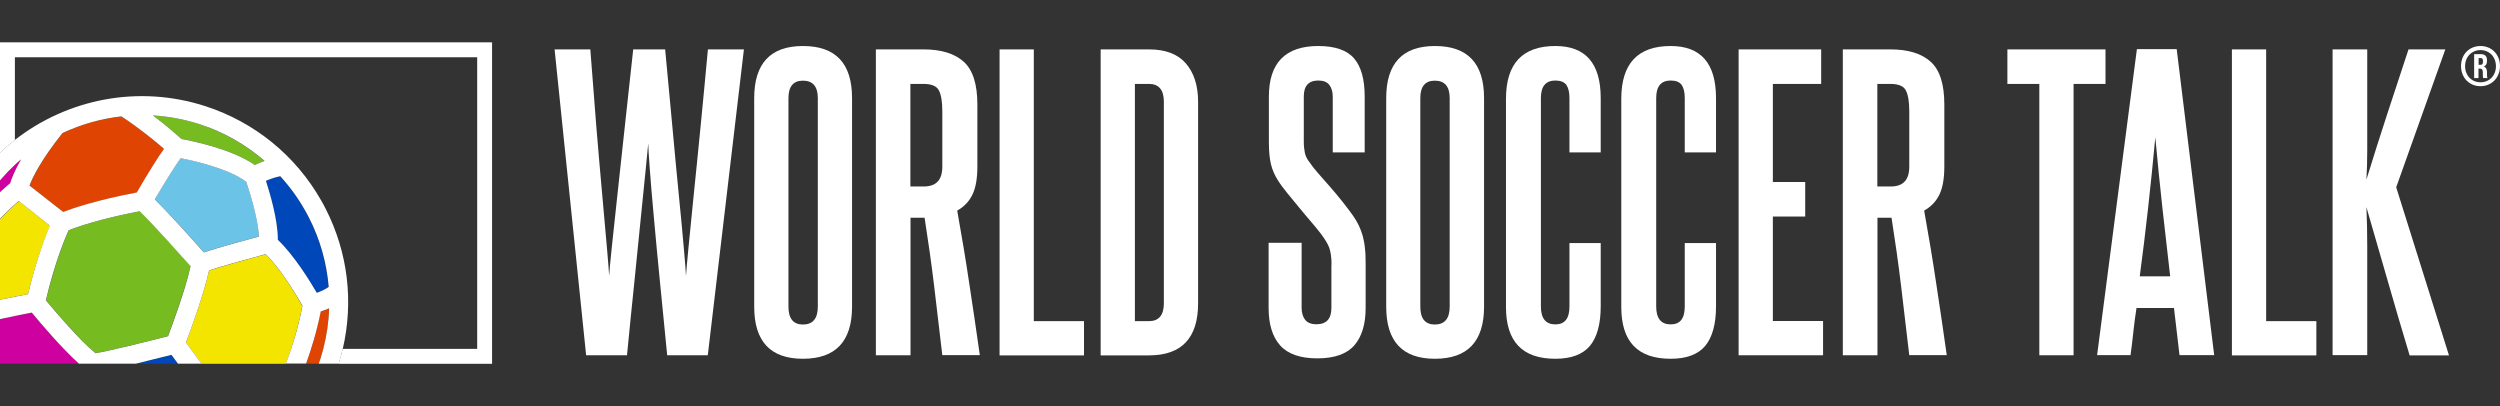
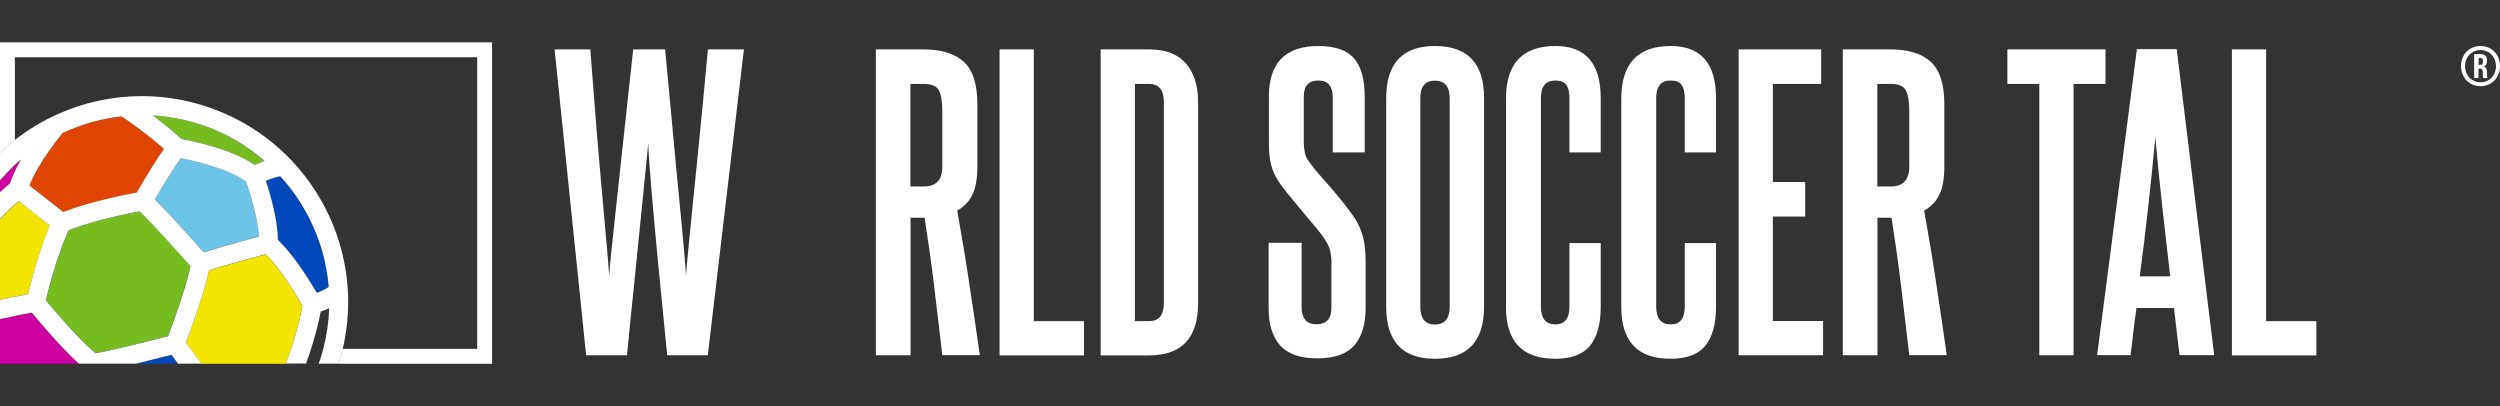
<svg xmlns="http://www.w3.org/2000/svg" version="1.1" id="Layer_1" x="0px" y="0px" viewBox="0 0 1847.3 300" style="enable-background:new 0 0 1847.3 300;" xml:space="preserve">
  <rect x="0" y="0" width="1847.3" height="300" fill="#333333" stroke="none" />
  <style type="text/css">
	.st0{fill:#0047BA;}
	.st1{fill:#E04403;}
	.st2{fill:#76BC21;}
	.st3{fill:#6BC4E8;}
	.st4{fill:#F3E500;}
	.st5{fill:#CE009F;}
	.st6{fill:none;}
	.st7{fill:#FFFFFF;}
</style>
  <g>
    <g>
      <g>
        <g>
          <path class="st0" d="M228.1,160.6c-5.5-10.9-12.6-21.1-21.1-30.4c-4.1,0.8-8,2.2-10.6,3.4c3.1,9.3,8.9,29.2,8.8,43.6      c11.9,11.3,23.6,30.2,28.8,39.2c3.7-1.4,7-3,8.7-4.4C241.3,194.1,236.4,176.8,228.1,160.6z" />
          <path class="st0" d="M100.5,268.7h31l-4.8-6.5C121.3,263.6,111,266.2,100.5,268.7z" />
        </g>
        <g>
-           <path class="st1" d="M236.9,230.3c-2,10.1-4.5,19.4-7,27.4c-1.3,4-2.5,7.8-3.7,11h9.3c0.3-0.9,0.6-1.7,0.9-2.6l0.2-0.5      c0.8-2.6,1.6-5.3,2.3-7.9c2.5-9.8,4-19.8,4.3-29.9C240.7,229,238.5,229.8,236.9,230.3z" />
          <path class="st1" d="M46.3,98.3c-16.2,20.1-22.3,33.2-24.4,38.8l24.9,19.6c7-2.7,24.6-8.7,54.4-14.4c8.8-15,15.5-25.8,20.1-32.2      c-5.6-4.8-17.6-14.9-31.5-24C74.7,87.7,60.1,91.8,46.3,98.3z" />
        </g>
        <g>
          <path class="st2" d="M103.3,156.1c-29.8,5.7-47,11.9-52.5,14C42.1,189.7,36,213.7,34,221.8c5.7,6.9,21.3,25.3,32.9,35.9      c1.3,1.2,2.5,2.3,3.7,3.2c3.6-0.6,9.1-1.8,15.4-3.2c11.5-2.6,26-6.2,38.1-9.4c3.4-9,13-35.2,16.7-51.7      C134.2,189,114.5,166.9,103.3,156.1z" />
          <path class="st2" d="M147.6,91.8c-11.2-3.6-22.8-5.8-34.6-6.5c10.5,7.9,18.3,14.9,21.1,17.4c7.1,1.2,36.6,7,54.2,19.2      c1.7-0.8,4.1-1.9,7.1-2.9C181.3,106.7,165.2,97.6,147.6,91.8z" />
        </g>
        <path class="st3" d="M133.5,116.8c-3.6,4.9-11.2,17-19.1,30.4c11.1,11,28.4,30.4,36.2,39.2c10.4-3.5,32.3-9.4,40.7-11.7     c-0.6-14.3-7.6-35.2-9.4-40.5C168.7,124.4,142.7,118.6,133.5,116.8z" />
        <g>
          <path class="st4" d="M11,151.2c-3,2.7-6.9,6.4-11,10.7v59.6c4.2-0.9,7.8-1.6,11-2.3c3.9-0.8,7.2-1.4,9.7-1.8      c2.3-9.6,8-31.4,16.3-50.6l-23-18.2C13,149.4,12.1,150.2,11,151.2z" />
          <path class="st4" d="M196.3,187.9c-15.9,4.3-34.3,9.5-41.8,12c-3.9,17.7-13.7,44.1-17.1,53.3l3.4,4.6l8.1,11h62.3      c1.2-3,2.5-6.8,3.9-11c2.9-8.8,6.1-19.8,8.3-31.7C219.5,219.1,207.7,198.9,196.3,187.9z" />
        </g>
        <g>
          <path class="st5" d="M47,257.7c-9.7-10.2-19.3-21.5-23.6-26.6c-2.8,0.5-7.1,1.3-12.4,2.4c-3.3,0.7-7,1.5-11,2.3v32.9h58.3      C54.7,265.6,50.9,261.7,47,257.7z" />
          <path class="st5" d="M11,126.8c1.2-2.6,2.7-5.5,4.6-8.9c-1.6,1.3-3.1,2.7-4.6,4.1c-3.9,3.6-7.6,7.4-11,11.4v8.9      c3.3-3.1,5.9-5.3,7.6-6.7C8.2,133.6,9.2,130.7,11,126.8z" />
        </g>
      </g>
      <g>
-         <path class="st6" d="M103.3,156.1c-29.8,5.7-47,11.9-52.5,14C42.1,189.7,36,213.7,34,221.8c6.3,7.6,24.9,29.6,36.7,39.1     c10.1-1.7,34.8-7.7,53.6-12.6c3.4-9,13-35.2,16.7-51.7C134.2,189,114.5,166.9,103.3,156.1z" />
+         <path class="st6" d="M103.3,156.1c-29.8,5.7-47,11.9-52.5,14C42.1,189.7,36,213.7,34,221.8c10.1-1.7,34.8-7.7,53.6-12.6c3.4-9,13-35.2,16.7-51.7C134.2,189,114.5,166.9,103.3,156.1z" />
        <path class="st6" d="M133.5,116.8c-3.6,4.9-11.2,17-19.1,30.4c11.1,11,28.4,30.4,36.2,39.2c10.4-3.5,32.3-9.4,40.7-11.7     c-0.6-14.3-7.6-35.2-9.4-40.5C168.7,124.4,142.7,118.6,133.5,116.8z" />
        <path class="st6" d="M151.9,78.5c36.3,11.8,66.6,36.5,85.4,69.6c1.2,2,2.3,4.1,3.3,6.1c16.5,32.3,20.8,68.6,12.6,103.5h99.4V42.3     H11v61.1C49.6,73.3,102,62.3,151.9,78.5z" />
        <path class="st6" d="M113,85.3c10.5,7.9,18.3,14.9,21.1,17.4c7.1,1.2,36.6,7,54.2,19.2c1.7-0.8,4.1-1.9,7.1-2.9     c-14.1-12.3-30.2-21.4-47.9-27.1C136.4,88.2,124.8,86,113,85.3z" />
        <path class="st6" d="M101.1,142.2c8.8-15,15.5-25.8,20.1-32.2c-5.6-4.8-17.6-14.9-31.5-24c-15,1.7-29.6,5.8-43.4,12.3     c-16.2,20.1-22.3,33.2-24.4,38.8l24.9,19.6C53.7,154,71.3,147.9,101.1,142.2z" />
        <path class="st6" d="M207,130.2c-4.1,0.8-8,2.2-10.6,3.4c3.1,9.3,8.9,29.2,8.8,43.6c11.9,11.3,23.6,30.2,28.8,39.2     c3.7-1.4,7-3,8.7-4.4c-1.5-17.9-6.4-35.2-14.7-51.4C222.6,149.7,215.5,139.5,207,130.2z" />
        <path d="M237.8,261.7c0.4-1.3,0.7-2.6,1.1-3.9C238.5,259.1,238.2,260.4,237.8,261.7z" />
        <path d="M5.8,127c1.7-1.7,3.4-3.4,5.2-5.1v0C9.2,123.6,7.5,125.3,5.8,127z" />
        <path d="M4.9,128c-1.7,1.8-3.3,3.5-4.9,5.4C1.6,131.5,3.2,129.7,4.9,128z" />
        <path class="st7" d="M0,31.3v81.6c3.5-3.3,7.2-6.5,11-9.4V42.3h341.6v215.5h-99.4c-0.9,3.7-1.8,7.4-3,11h113.4V31.3H0z" />
        <path class="st7" d="M240.6,154.2c-1-2-2.1-4.1-3.3-6.1c-18.8-33.1-49.1-57.8-85.4-69.6C102,62.3,49.6,73.3,11,103.4     c-3.8,3-7.5,6.1-11,9.4v20.5c1.6-1.8,3.2-3.6,4.9-5.4c0.3-0.3,0.6-0.6,0.9-1c1.7-1.7,3.4-3.4,5.2-5.1c1.5-1.4,3-2.8,4.6-4.1     c-4.9,8.6-7.1,14.5-8.1,17.7c-1.6,1.3-4.3,3.6-7.6,6.7v19.7c5.6-5.9,10.7-10.5,13.9-13.3l23,18.2C28.7,186,23,207.7,20.7,217.4     c-4.5,0.8-11.4,2.2-20.7,4.1v14.3c10.3-2.2,19-4,23.5-4.8c5.9,7.2,22.2,26.4,34.8,37.7h42.2c10.6-2.6,20.9-5.2,26.2-6.5l4.8,6.5     h17.4l-11.5-15.6c3.5-9.1,13.2-35.6,17.1-53.3c7.4-2.5,25.9-7.7,41.8-12c11.4,11,23.2,31.2,27.2,38.1     c-3.3,17.7-8.7,33.4-12.3,42.7h15c3.5-9.7,7.8-23.2,10.8-38.4c1.6-0.5,3.8-1.4,6.2-2.4c-0.3,10.1-1.8,20.1-4.3,29.9l0,0     c0,0,0,0,0,0c-0.3,1.3-0.7,2.6-1.1,3.9c-0.4,1.3-0.8,2.7-1.2,4l-0.2,0.5c-0.3,0.9-0.6,1.7-0.9,2.6h14.8c1.1-3.6,2.1-7.3,3-11     C261.4,222.8,257.1,186.5,240.6,154.2z M21.8,137.1c2.1-5.6,8.3-18.7,24.4-38.8C60.1,91.8,74.7,87.7,89.7,86     c13.9,9.1,26,19.2,31.5,24c-4.6,6.4-11.4,17.2-20.1,32.2c-29.8,5.7-47.4,11.7-54.4,14.4L21.8,137.1z M124.2,248.4     c-18.8,4.9-43.5,10.9-53.6,12.6c-11.8-9.5-30.3-31.5-36.7-39.1c1.9-8.2,8-32.1,16.8-51.8c5.4-2.1,22.6-8.3,52.5-14     c11.1,10.8,30.8,33,37.6,40.6C137.3,213.2,127.6,239.3,124.2,248.4z M150.6,186.5c-7.8-8.8-25.1-28.2-36.2-39.2     c7.9-13.4,15.5-25.5,19.1-30.4c9.3,1.8,35.2,7.5,48.4,17.4c1.8,5.3,8.7,26.2,9.4,40.5C182.8,177.1,161,183,150.6,186.5z      M188.3,121.9c-17.7-12.2-47.2-17.9-54.2-19.2c-2.8-2.5-10.6-9.5-21.1-17.4c11.8,0.7,23.4,2.9,34.6,6.5     c17.7,5.7,33.8,14.9,47.9,27.1C192.5,120,190,121.1,188.3,121.9z M234.1,216.4c-5.2-8.9-16.9-27.9-28.8-39.2     c0.1-14.4-5.8-34.3-8.8-43.6c2.6-1.1,6.5-2.6,10.6-3.4c8.5,9.3,15.5,19.5,21.1,30.4c8.3,16.2,13.2,33.5,14.7,51.4     C241.1,213.4,237.8,215,234.1,216.4z" />
      </g>
    </g>
    <g>
      <g>
        <g>
          <g>
            <g>
              <path class="st7" d="M493,262.5c-1.8-18.9-3.6-37.1-5.4-54.8c-1.7-17.7-3.3-33.6-4.5-47.7c-1.3-14.1-2.3-26-3-35.6        c-0.7-9.6-1.1-15.8-1.1-18.5c-0.2,2.7-0.8,8.9-1.8,18.5c-1,9.6-2.2,21.5-3.6,35.7c-1.4,14.2-3,30.1-4.8,47.7        c-1.8,17.6-3.7,35.8-5.5,54.7h-30.2L409.8,36.5h26.4c1.5,19.8,3,39.1,4.5,57.8c1.6,18.8,3,35.7,4.4,50.8        c1.4,15.1,2.5,27.9,3.4,38.3c0.9,10.4,1.5,17.3,1.6,20.6c0.2-3.3,0.8-10.2,1.9-20.6c1.1-10.4,2.5-23.2,4.1-38.3        c1.6-15.1,3.5-32,5.5-50.8c2-18.8,4.1-38,6.3-57.8h23.6c1.8,19.8,3.6,39.1,5.4,57.8c1.7,18.8,3.3,35.7,4.8,50.8        c1.5,15.1,2.7,27.9,3.6,38.3s1.5,17.3,1.6,20.6c0.2-3.3,0.8-10.2,1.8-20.6c1-10.4,2.3-23.2,3.8-38.3c1.6-15.1,3.2-32,5.1-50.8        c1.8-18.8,3.7-38,5.5-57.8h26.6L523,262.5H493z" />
-               <path class="st7" d="M557.3,72.5c0-25.6,12-38.5,36-38.5c24.2,0,36.3,12.8,36.3,38.5v154.1c0,25.6-12.1,38.5-36.3,38.5        c-24,0-36-12.8-36-38.5V72.5z M604.3,72.5c0-8.6-3.7-12.9-11-12.9c-7.1,0-10.7,4.3-10.7,12.9v154.1c0,8.8,3.6,13.2,10.7,13.2        c7.3,0,11-4.4,11-13.2V72.5z" />
              <path class="st7" d="M696.3,262.5c-2-17.2-4-34.2-6-50.8c-2-16.7-4.4-33.6-7.1-50.8h-10.4v101.6h-25.6V36.5h35.2        c13.2,0,23.1,3.1,29.8,9.2c6.7,6.1,10,16.6,10,31.5V123c0,8.8-1.2,15.7-3.6,20.7c-2.4,5-6.1,9-11.3,11.9        c3.3,18.3,6.3,36.3,8.9,53.8c2.7,17.6,5.3,35.3,7.8,53H696.3z M696.3,82.3c0-7-0.8-12.1-2.5-15.4c-1.6-3.3-5.5-4.9-11.5-4.9        h-9.6v75.8h9.9c9.2,0,13.7-4.9,13.7-14.6V82.3z" />
              <path class="st7" d="M738.6,262.5V36.5h25.3v200.8h37.1v25.3H738.6z" />
              <path class="st7" d="M813.3,262.5V36.5H849c12.1,0,21.2,3.4,27.2,10.3c6,6.9,9.1,16.3,9.1,28.4v148.9        c0,25.6-12.1,38.5-36.3,38.5H813.3z M860,75.2c0-8.8-3.7-13.2-11-13.2h-10.4v175.3H849c7.3,0,11-4.4,11-13.2V75.2z" />
              <path class="st7" d="M983.9,195.5c0-5.1-0.6-9.2-1.6-12.2c-1.1-3-3.2-6.5-6.3-10.6c-1.8-2.4-4.2-5.3-7.1-8.7        c-2.9-3.4-5.9-6.9-8.9-10.6c-3-3.7-6-7.2-8.8-10.7c-2.8-3.5-5.1-6.5-6.7-9.1c-2.6-4-4.4-8.1-5.4-12.4c-1-4.2-1.5-9.6-1.5-16.2        V71.4c0-24.9,12.2-37.4,36.5-37.4c12.4,0,21.3,3.1,26.5,9.2c5.2,6.1,7.8,15.5,7.8,28.2v41.2h-23.6V71.6c0-3.7-0.8-6.6-2.5-8.8        c-1.6-2.2-4.4-3.3-8.2-3.3c-7.1,0-10.7,3.9-10.7,11.8v33.5c0,3.1,0.3,5.9,0.8,8.2c0.5,2.4,1.7,4.8,3.6,7.1        c1.3,2,3.3,4.6,6,7.7c2.7,3.1,5.7,6.5,8.8,10c3.1,3.6,6.2,7.2,9.2,11c3,3.8,5.6,7.2,7.8,10.3c1.8,2.6,3.3,5.1,4.5,7.6        s2.1,5.1,2.9,7.8c0.7,2.7,1.3,5.8,1.6,9.1c0.4,3.3,0.5,7.1,0.5,11.5v32.4c0,12.1-2.8,21.3-8.4,27.7        c-5.6,6.4-14.7,9.6-27.3,9.6s-21.8-3.2-27.5-9.6c-5.7-6.4-8.5-15.7-8.5-27.7v-48.1h24.4v48.1c0,3.7,0.9,6.6,2.6,8.8        c1.7,2.2,4.5,3.3,8.4,3.3c7.3,0,11-4,11-12.1V195.5z" />
              <path class="st7" d="M1024.3,72.5c0-25.6,12-38.5,36-38.5c24.2,0,36.3,12.8,36.3,38.5v154.1c0,25.6-12.1,38.5-36.3,38.5        c-24,0-36-12.8-36-38.5V72.5z M1071.2,72.5c0-8.6-3.7-12.9-11-12.9c-7.1,0-10.7,4.3-10.7,12.9v154.1c0,8.8,3.6,13.2,10.7,13.2        c7.3,0,11-4.4,11-13.2V72.5z" />
              <path class="st7" d="M1159.7,179.6h23.1v46.7c0,13.2-2.7,22.9-8,29.3c-5.3,6.3-13.8,9.5-25.5,9.5c-24.4,0-36.5-12.7-36.5-38.2        V73c0-26,12.2-39,36.5-39c22.3,0,33.5,12.8,33.5,38.5v40.1h-23.1V72.5c0-4.4-0.8-7.6-2.3-9.8c-1.6-2.1-4.3-3.2-8.1-3.2        c-7.1,0-10.7,4.3-10.7,12.9v154.1c0,8.8,3.6,13.2,10.7,13.2c7,0,10.4-4.4,10.4-13.2V179.6z" />
              <path class="st7" d="M1244.9,179.6h23.1v46.7c0,13.2-2.7,22.9-8,29.3c-5.3,6.3-13.8,9.5-25.5,9.5c-24.4,0-36.5-12.7-36.5-38.2        V73c0-26,12.2-39,36.5-39c22.3,0,33.5,12.8,33.5,38.5v40.1h-23.1V72.5c0-4.4-0.8-7.6-2.3-9.8c-1.6-2.1-4.3-3.2-8.1-3.2        c-7.1,0-10.7,4.3-10.7,12.9v154.1c0,8.8,3.6,13.2,10.7,13.2c7,0,10.4-4.4,10.4-13.2V179.6z" />
              <path class="st7" d="M1284.7,262.5V36.5h61V62H1310v72.5h23.9v25.5H1310v77.2h37.1v25.3H1284.7z" />
              <path class="st7" d="M1410.8,262.5c-2-17.2-4-34.2-6-50.8c-2-16.7-4.4-33.6-7.1-50.8h-10.4v101.6h-25.6V36.5h35.2        c13.2,0,23.1,3.1,29.8,9.2c6.7,6.1,10,16.6,10,31.5V123c0,8.8-1.2,15.7-3.6,20.7c-2.4,5-6.1,9-11.3,11.9        c3.3,18.3,6.3,36.3,8.9,53.8c2.7,17.6,5.3,35.3,7.8,53H1410.8z M1410.8,82.3c0-7-0.8-12.1-2.5-15.4c-1.6-3.3-5.5-4.9-11.5-4.9        h-9.6v75.8h9.9c9.2,0,13.7-4.9,13.7-14.6V82.3z" />
              <path class="st7" d="M1506.9,262.5V62h-23.6V36.5h72.5V62h-23.6v200.5H1506.9z" />
              <path class="st7" d="M1610.5,262.5l-4.1-34.9h-27.7c-0.9,5.9-1.7,11.7-2.3,17.4s-1.3,11.6-2.1,17.4h-24.7l29.4-226.1h29.4        l27.7,226.1H1610.5z M1603.6,204.3c-2-17.2-3.9-34.2-5.8-51c-1.8-16.8-3.6-34-5.2-51.8c-3.3,35.5-7.1,69.8-11.5,102.7H1603.6z        " />
              <path class="st7" d="M1649.2,262.5V36.5h25.3v200.8h37.1v25.3H1649.2z" />
-               <path class="st7" d="M1780.5,262.5c-5.7-18.9-11.1-37.2-16.2-55.1c-5.1-17.9-10.4-35.9-15.7-54.3c0.4,9.3,0.6,18.9,0.6,28.7        c0,9.8,0,20.8,0,33.1v47.5h-25.6V36.5h25.6v46.7c0,11.2,0,20.5,0,27.9c0,7.4-0.2,14.6-0.6,21.6c5.1-16.7,10.3-32.8,15.4-48.5        c5.1-15.7,10.3-31.5,15.7-47.7h27.2l-36.3,101.9l39,124.2H1780.5z" />
            </g>
          </g>
          <g>
            <path class="st7" d="M1832.9,34c8.2,0,14.4,6.2,14.4,14.8s-6.2,14.9-14.4,14.9s-14.4-6.2-14.4-14.9S1824.7,34,1832.9,34z        M1832.9,60.8c6.6,0,11.4-5,11.4-11.9s-4.9-11.9-11.4-11.9s-11.4,5-11.4,11.9S1826.3,60.8,1832.9,60.8z M1834.9,57.7       c-0.2-0.5-0.3-0.8-0.3-2.5v-1.9c0-1.9-0.7-2.6-2.1-2.6h-1.1v7h-3.2V40h4.8c3.2,0,4.7,1.5,4.7,4.6V45c0,2.1-0.7,3.4-2.2,4.1v0.1       c1.6,0.7,2.2,2.1,2.2,4.2v1.9c0,1,0,1.7,0.4,2.4H1834.9z M1831.5,42.9v5h1.3c1.2,0,1.9-0.5,1.9-2.1V45c0-1.5-0.5-2.1-1.7-2.1       H1831.5z" />
          </g>
        </g>
      </g>
    </g>
  </g>
</svg>